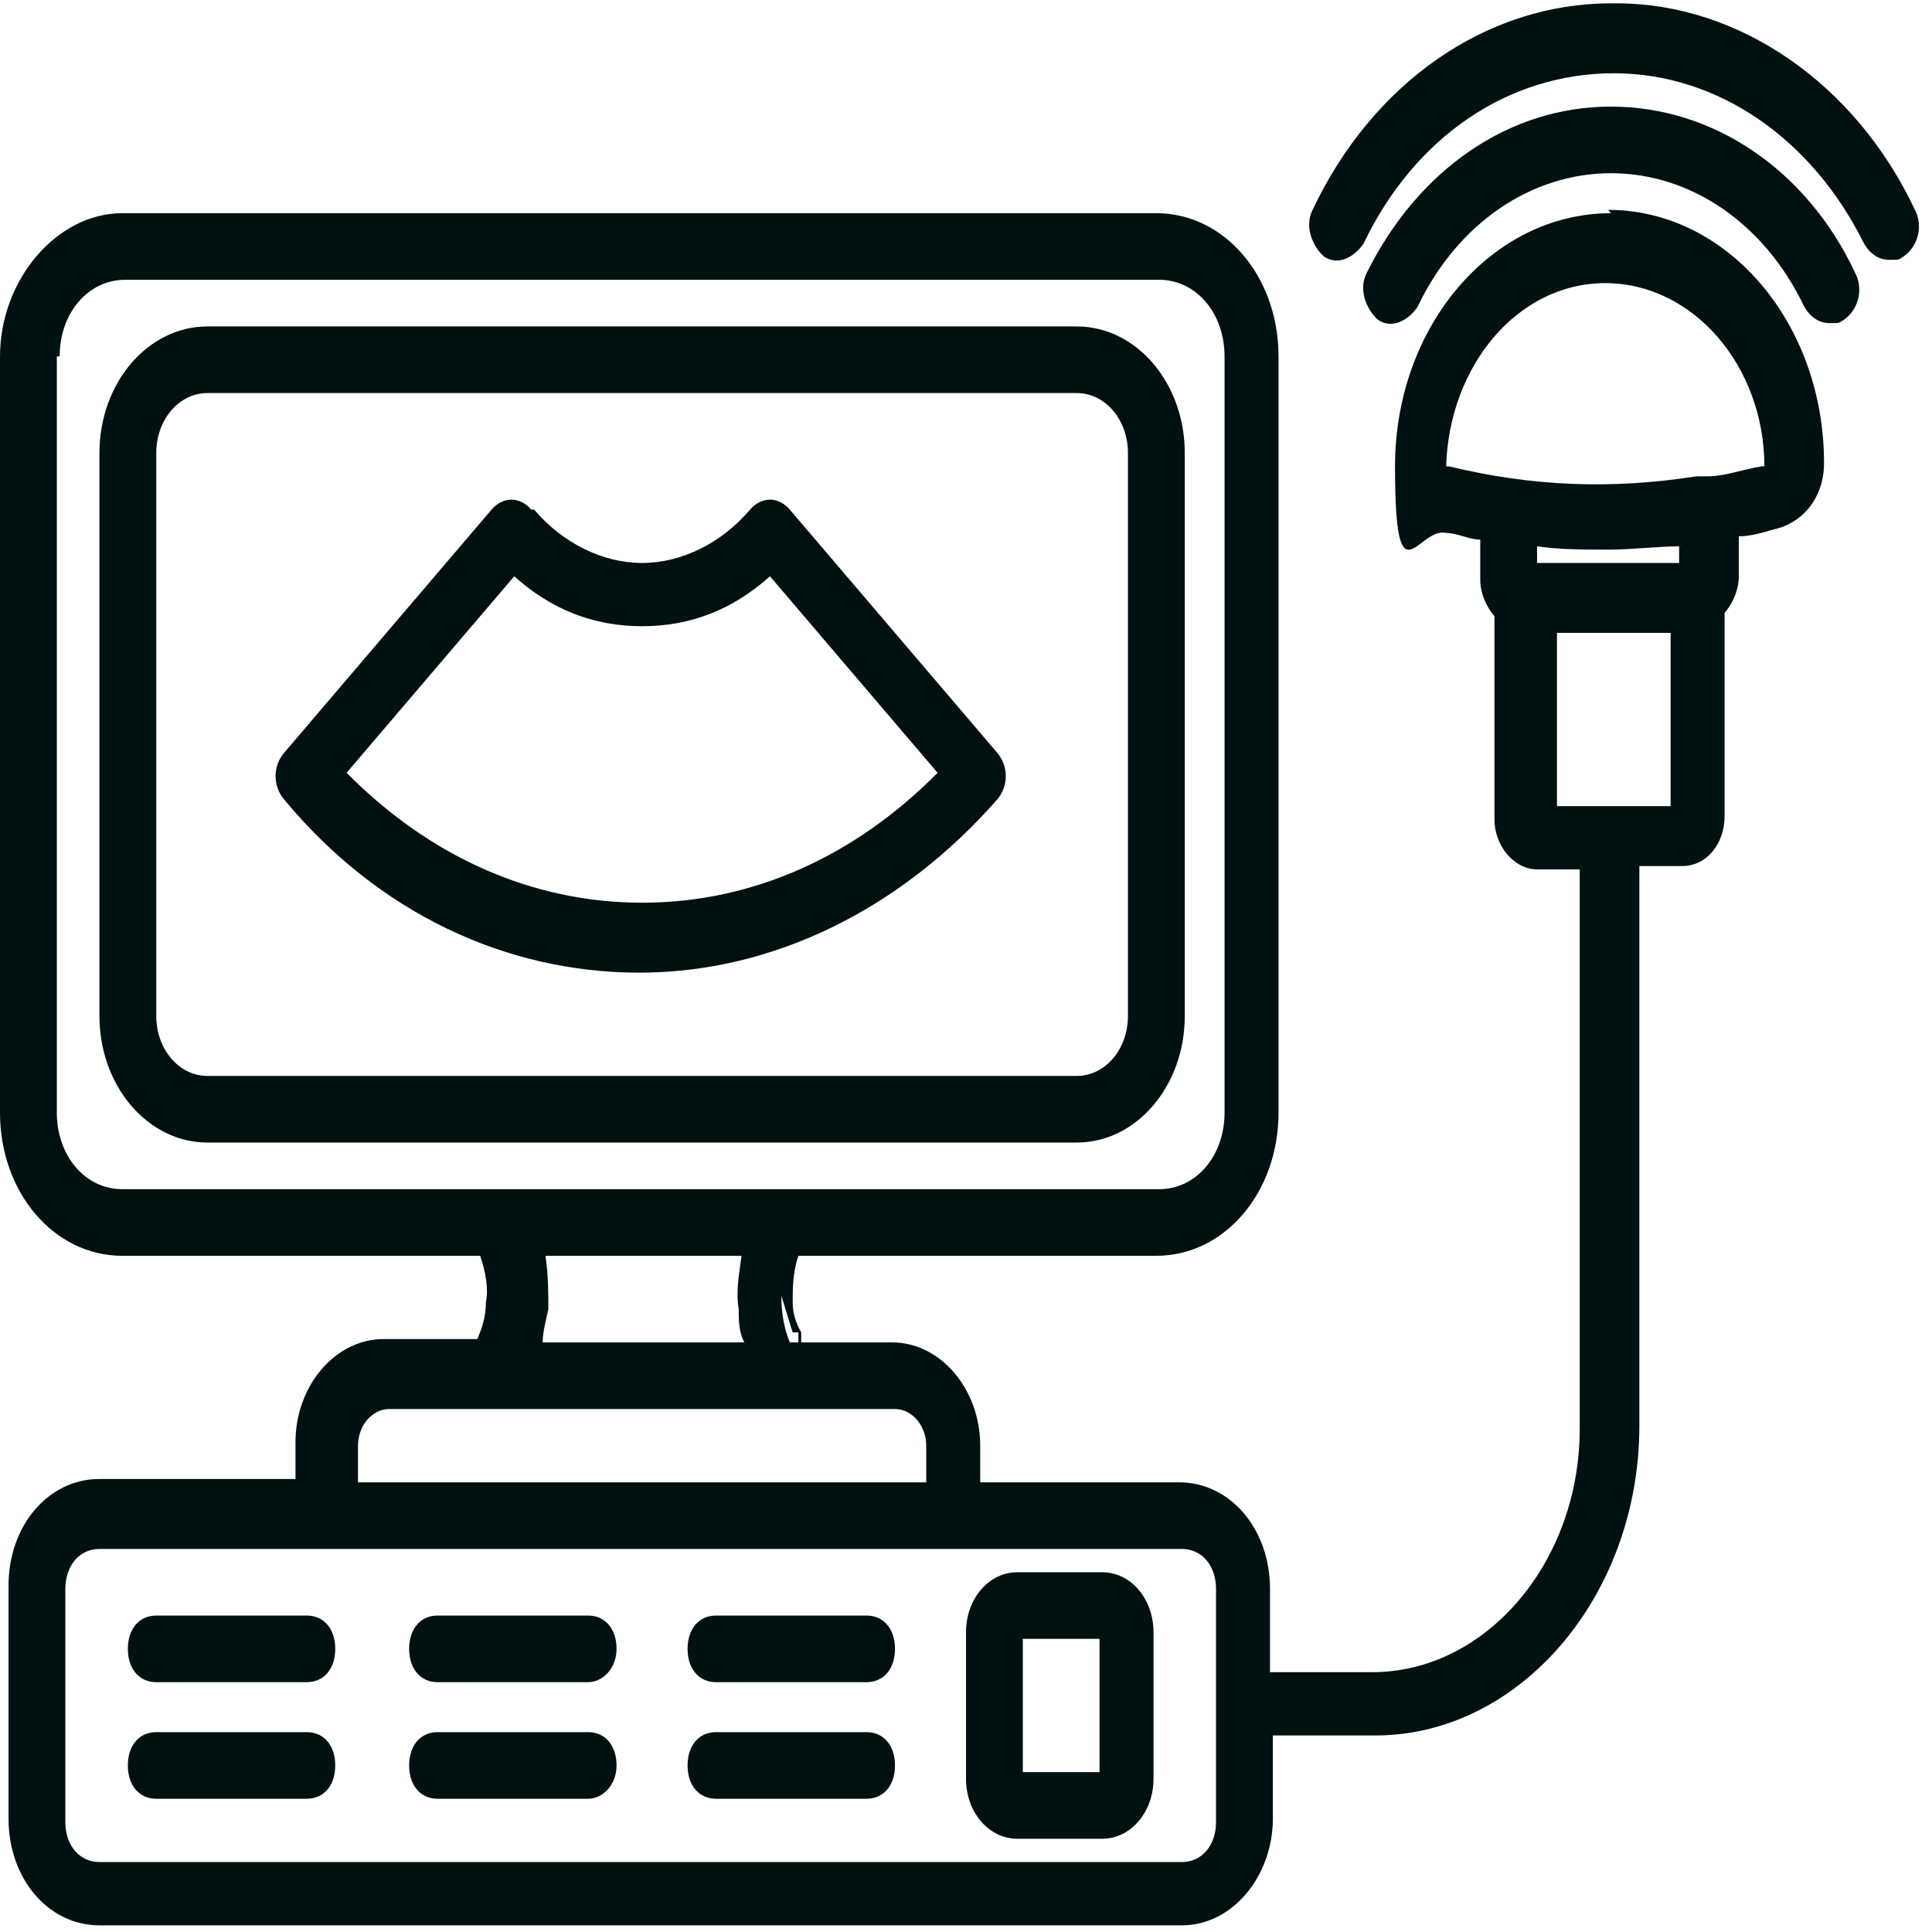
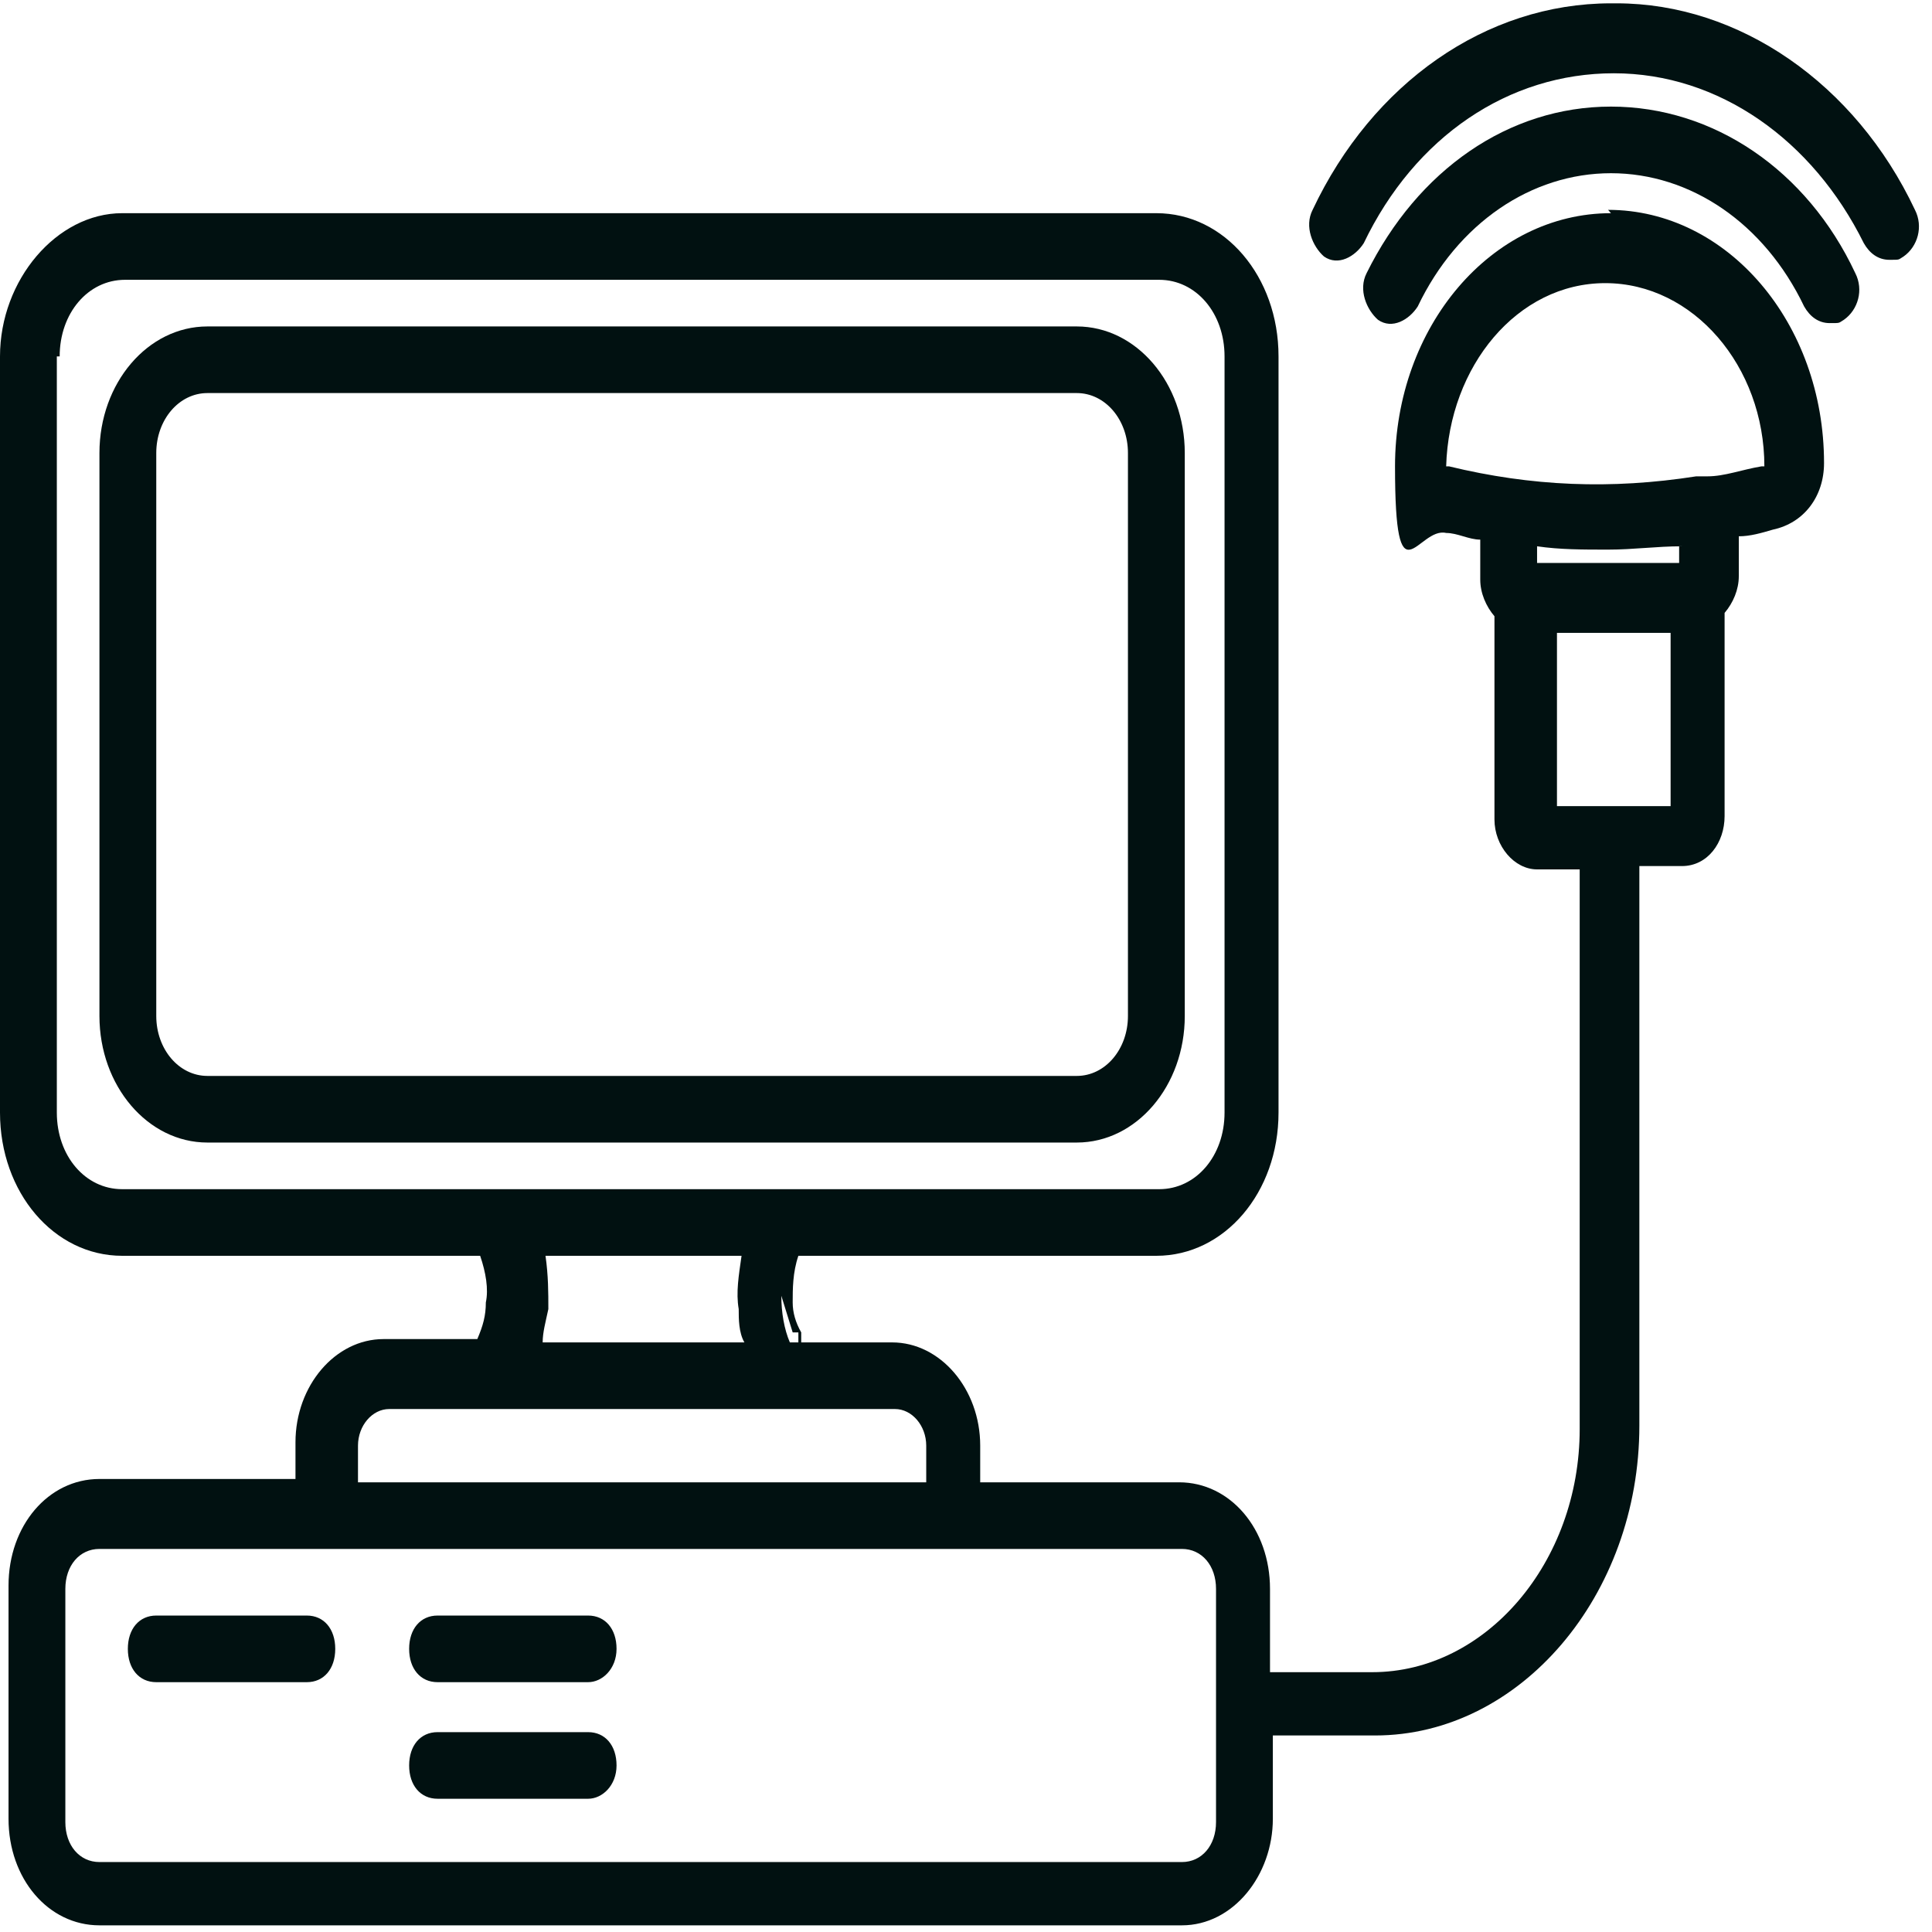
<svg xmlns="http://www.w3.org/2000/svg" width="300" height="300" viewBox="0 0 300 300" fill="none">
  <path d="M250.146 0.517C230.735 0.517 213.088 12.931 203.823 32.586C202.499 35.172 203.823 38.276 205.588 39.828C207.793 41.379 210.44 39.828 211.764 37.759C219.705 21.207 234.264 11.379 250.588 11.379C266.911 11.379 281.47 21.724 289.411 37.759C290.293 39.31 291.617 40.345 293.382 40.345C295.146 40.345 294.705 40.345 295.588 39.828C297.793 38.276 298.676 35.172 297.352 32.586C288.088 12.931 269.999 0.517 251.029 0.517H250.146Z" fill="#011111" />
  <path d="M250.147 16.552C234.264 16.552 220.147 26.379 212.206 42.414C210.882 45 212.206 48.103 213.97 49.655C216.176 51.207 218.823 49.655 220.147 47.586C226.323 34.655 237.794 26.896 250.147 26.896C262.5 26.896 273.97 34.655 280.147 47.586C281.029 49.138 282.353 50.172 284.117 50.172C285.882 50.172 285.441 50.172 286.323 49.655C288.529 48.103 289.412 45 288.088 42.414C280.588 26.379 266.029 16.552 250.147 16.552Z" fill="#011111" />
-   <path fill-rule="evenodd" clip-rule="evenodd" d="M82.499 79.138C80.734 77.069 78.087 77.069 76.322 79.138L44.117 116.897C42.352 118.965 42.352 122.069 44.117 124.138C58.675 141.724 78.528 151.034 99.264 151.034C119.999 151.034 139.852 141.207 154.852 124.138C156.616 122.069 156.616 118.965 154.852 116.897L122.646 79.138C120.881 77.069 118.234 77.069 116.469 79.138C112.058 84.31 105.881 87.414 99.705 87.414C93.528 87.414 87.352 84.31 82.94 79.138H82.499ZM53.822 120L79.852 89.483C85.587 94.655 92.205 97.241 99.705 97.241C107.205 97.241 113.822 94.655 119.558 89.483L145.587 120C132.793 132.931 116.911 140.172 99.705 140.172C82.499 140.172 66.617 132.931 53.822 120Z" fill="#011111" />
-   <path fill-rule="evenodd" clip-rule="evenodd" d="M32.206 50.69C22.941 50.69 15.441 59.483 15.441 70.345V157.759C15.441 168.621 22.941 177.414 32.206 177.414H167.206C176.471 177.414 183.971 168.621 183.971 157.759V70.345C183.971 59.483 176.471 50.69 167.206 50.69H32.206ZM24.265 70.345C24.265 65.172 27.794 61.035 32.206 61.035H167.206C171.618 61.035 175.147 65.172 175.147 70.345V157.759C175.147 162.931 171.618 167.069 167.206 167.069H32.206C27.794 167.069 24.265 162.931 24.265 157.759V70.345Z" fill="#011111" />
+   <path fill-rule="evenodd" clip-rule="evenodd" d="M32.206 50.69C22.941 50.69 15.441 59.483 15.441 70.345V157.759C15.441 168.621 22.941 177.414 32.206 177.414H167.206C176.471 177.414 183.971 168.621 183.971 157.759V70.345C183.971 59.483 176.471 50.69 167.206 50.69H32.206ZM24.265 70.345C24.265 65.172 27.794 61.035 32.206 61.035H167.206C171.618 61.035 175.147 65.172 175.147 70.345V157.759C175.147 162.931 171.618 167.069 167.206 167.069H32.206C27.794 167.069 24.265 162.931 24.265 157.759Z" fill="#011111" />
  <path d="M24.263 250.862C21.616 250.862 19.852 252.931 19.852 256.034C19.852 259.138 21.616 261.207 24.263 261.207H47.646C50.293 261.207 52.057 259.138 52.057 256.034C52.057 252.931 50.293 250.862 47.646 250.862H24.263Z" fill="#011111" />
-   <path d="M24.263 268.966C21.616 268.966 19.852 271.034 19.852 274.138C19.852 277.241 21.616 279.31 24.263 279.31H47.646C50.293 279.31 52.057 277.241 52.057 274.138C52.057 271.034 50.293 268.966 47.646 268.966H24.263Z" fill="#011111" />
  <path d="M67.943 250.862C65.296 250.862 63.531 252.931 63.531 256.034C63.531 259.138 65.296 261.207 67.943 261.207H91.325C93.531 261.207 95.737 259.138 95.737 256.034C95.737 252.931 93.972 250.862 91.325 250.862H67.943Z" fill="#011111" />
  <path d="M67.943 268.966C65.296 268.966 63.531 271.034 63.531 274.138C63.531 277.241 65.296 279.31 67.943 279.31H91.325C93.531 279.31 95.737 277.241 95.737 274.138C95.737 271.034 93.972 268.966 91.325 268.966H67.943Z" fill="#011111" />
-   <path d="M111.177 250.862C108.53 250.862 106.766 252.931 106.766 256.034C106.766 259.138 108.53 261.207 111.177 261.207H134.56C137.207 261.207 138.972 259.138 138.972 256.034C138.972 252.931 137.207 250.862 134.56 250.862H111.177Z" fill="#011111" />
-   <path d="M111.177 268.966C108.53 268.966 106.766 271.034 106.766 274.138C106.766 277.241 108.53 279.31 111.177 279.31H134.56C137.207 279.31 138.972 277.241 138.972 274.138C138.972 271.034 137.207 268.966 134.56 268.966H111.177Z" fill="#011111" />
-   <path fill-rule="evenodd" clip-rule="evenodd" d="M157.941 244.138C153.529 244.138 150 248.276 150 253.448V276.207C150 281.379 153.529 285.517 157.941 285.517H171.176C175.588 285.517 179.118 281.379 179.118 276.207V253.448C179.118 248.276 175.588 244.138 171.176 244.138H157.941ZM158.824 275.172V254.483H170.735V275.172H158.824Z" fill="#011111" />
  <path fill-rule="evenodd" clip-rule="evenodd" d="M250.147 33.103C231.618 33.103 216.618 50.69 216.618 72.414C216.618 94.138 220.147 81.724 224.559 82.759C226.324 82.759 228.088 83.793 229.853 83.793V90C229.853 92.069 230.735 94.138 232.059 95.69V127.241C232.059 131.379 235.147 135 238.676 135H245.294V221.897C245.294 242.586 230.735 259.655 213.088 259.655H197.206V246.724C197.206 237.414 191.029 230.172 183.088 230.172H152.206V224.483C152.206 215.69 146.029 208.448 138.529 208.448H124.412V206.897C123.529 205.345 123.088 203.793 123.088 202.241C123.088 200.172 123.088 197.586 123.971 195H179.559C190.147 195 198.529 185.172 198.529 172.759V55.345C198.529 42.931 190.147 33.103 179.559 33.103H18.971C8.824 33.103 0 43.448 0 55.345V172.759C0 185.172 8.382 195 18.971 195H74.559C75.441 197.586 75.882 200.172 75.441 202.241C75.441 204.31 75 205.862 74.118 207.931H59.559C52.059 207.931 45.882 215.172 45.882 223.965V229.655H15.441C7.5 229.655 1.324 236.897 1.324 246.207V282.414C1.324 291.724 7.5 298.965 15.441 298.965H183.529C191.471 298.965 197.647 291.207 197.647 282.414V269.483H213.529C236.029 269.483 254.559 247.759 254.559 221.379V134.483H261.176C265.147 134.483 267.794 130.862 267.794 126.724V95.172C269.118 93.621 270 91.552 270 89.483V83.276C271.765 83.276 273.529 82.759 275.294 82.241C280.147 81.207 283.235 77.069 283.235 71.897C283.235 50.172 268.235 32.586 249.706 32.586L250.147 33.103ZM123.971 206.897C123.971 206.897 123.971 207.931 123.971 208.448H122.647C121.765 206.379 121.324 203.793 121.324 201.207L123.088 206.897H123.971ZM265.147 73.966C267.794 73.966 270.441 72.931 273.529 72.414C273.529 72.414 273.529 72.414 273.971 72.414C273.971 56.897 262.941 43.965 249.265 43.965C235.588 43.965 225 56.897 224.559 72.414C224.559 72.414 224.559 72.414 225 72.414C237.794 75.517 250.147 76.034 263.382 73.966H265.147ZM261.176 84.828C257.206 84.828 253.676 85.345 249.706 85.345C245.735 85.345 242.206 85.345 238.676 84.828V87.414H260.735V84.828H261.176ZM241.324 98.276H259.412V125.172H250.588H241.765V98.276H241.324ZM83.823 195H115.147C114.706 198.103 114.265 200.69 114.706 203.276C114.706 204.828 114.706 206.897 115.588 208.448H84.265C84.265 206.897 84.706 205.345 85.147 203.276C85.147 200.69 85.147 198.103 84.706 195H83.823ZM9.265 55.345C9.265 48.621 13.677 43.448 19.412 43.448H180C185.735 43.448 190.147 48.621 190.147 55.345V172.759C190.147 179.483 185.735 184.655 180 184.655H122.206C121.765 184.655 121.324 184.655 120.882 184.655H78.088C78.088 184.655 77.206 184.655 76.765 184.655H18.971C13.235 184.655 8.824 179.483 8.824 172.759V55.345H9.265ZM76.765 218.793H60.441C57.794 218.793 55.588 221.379 55.588 224.483V230.172H143.824V224.483C143.824 221.379 141.618 218.793 138.971 218.793H78.529C78.529 218.793 78.088 218.793 77.647 218.793C77.206 218.793 77.206 218.793 76.765 218.793ZM148.235 240.517H183.529C186.618 240.517 188.824 243.103 188.824 246.724V282.931C188.824 286.552 186.618 289.138 183.529 289.138H15.441C12.353 289.138 10.147 286.552 10.147 282.931V246.724C10.147 243.103 12.353 240.517 15.441 240.517H148.235Z" fill="#011111" />
</svg>